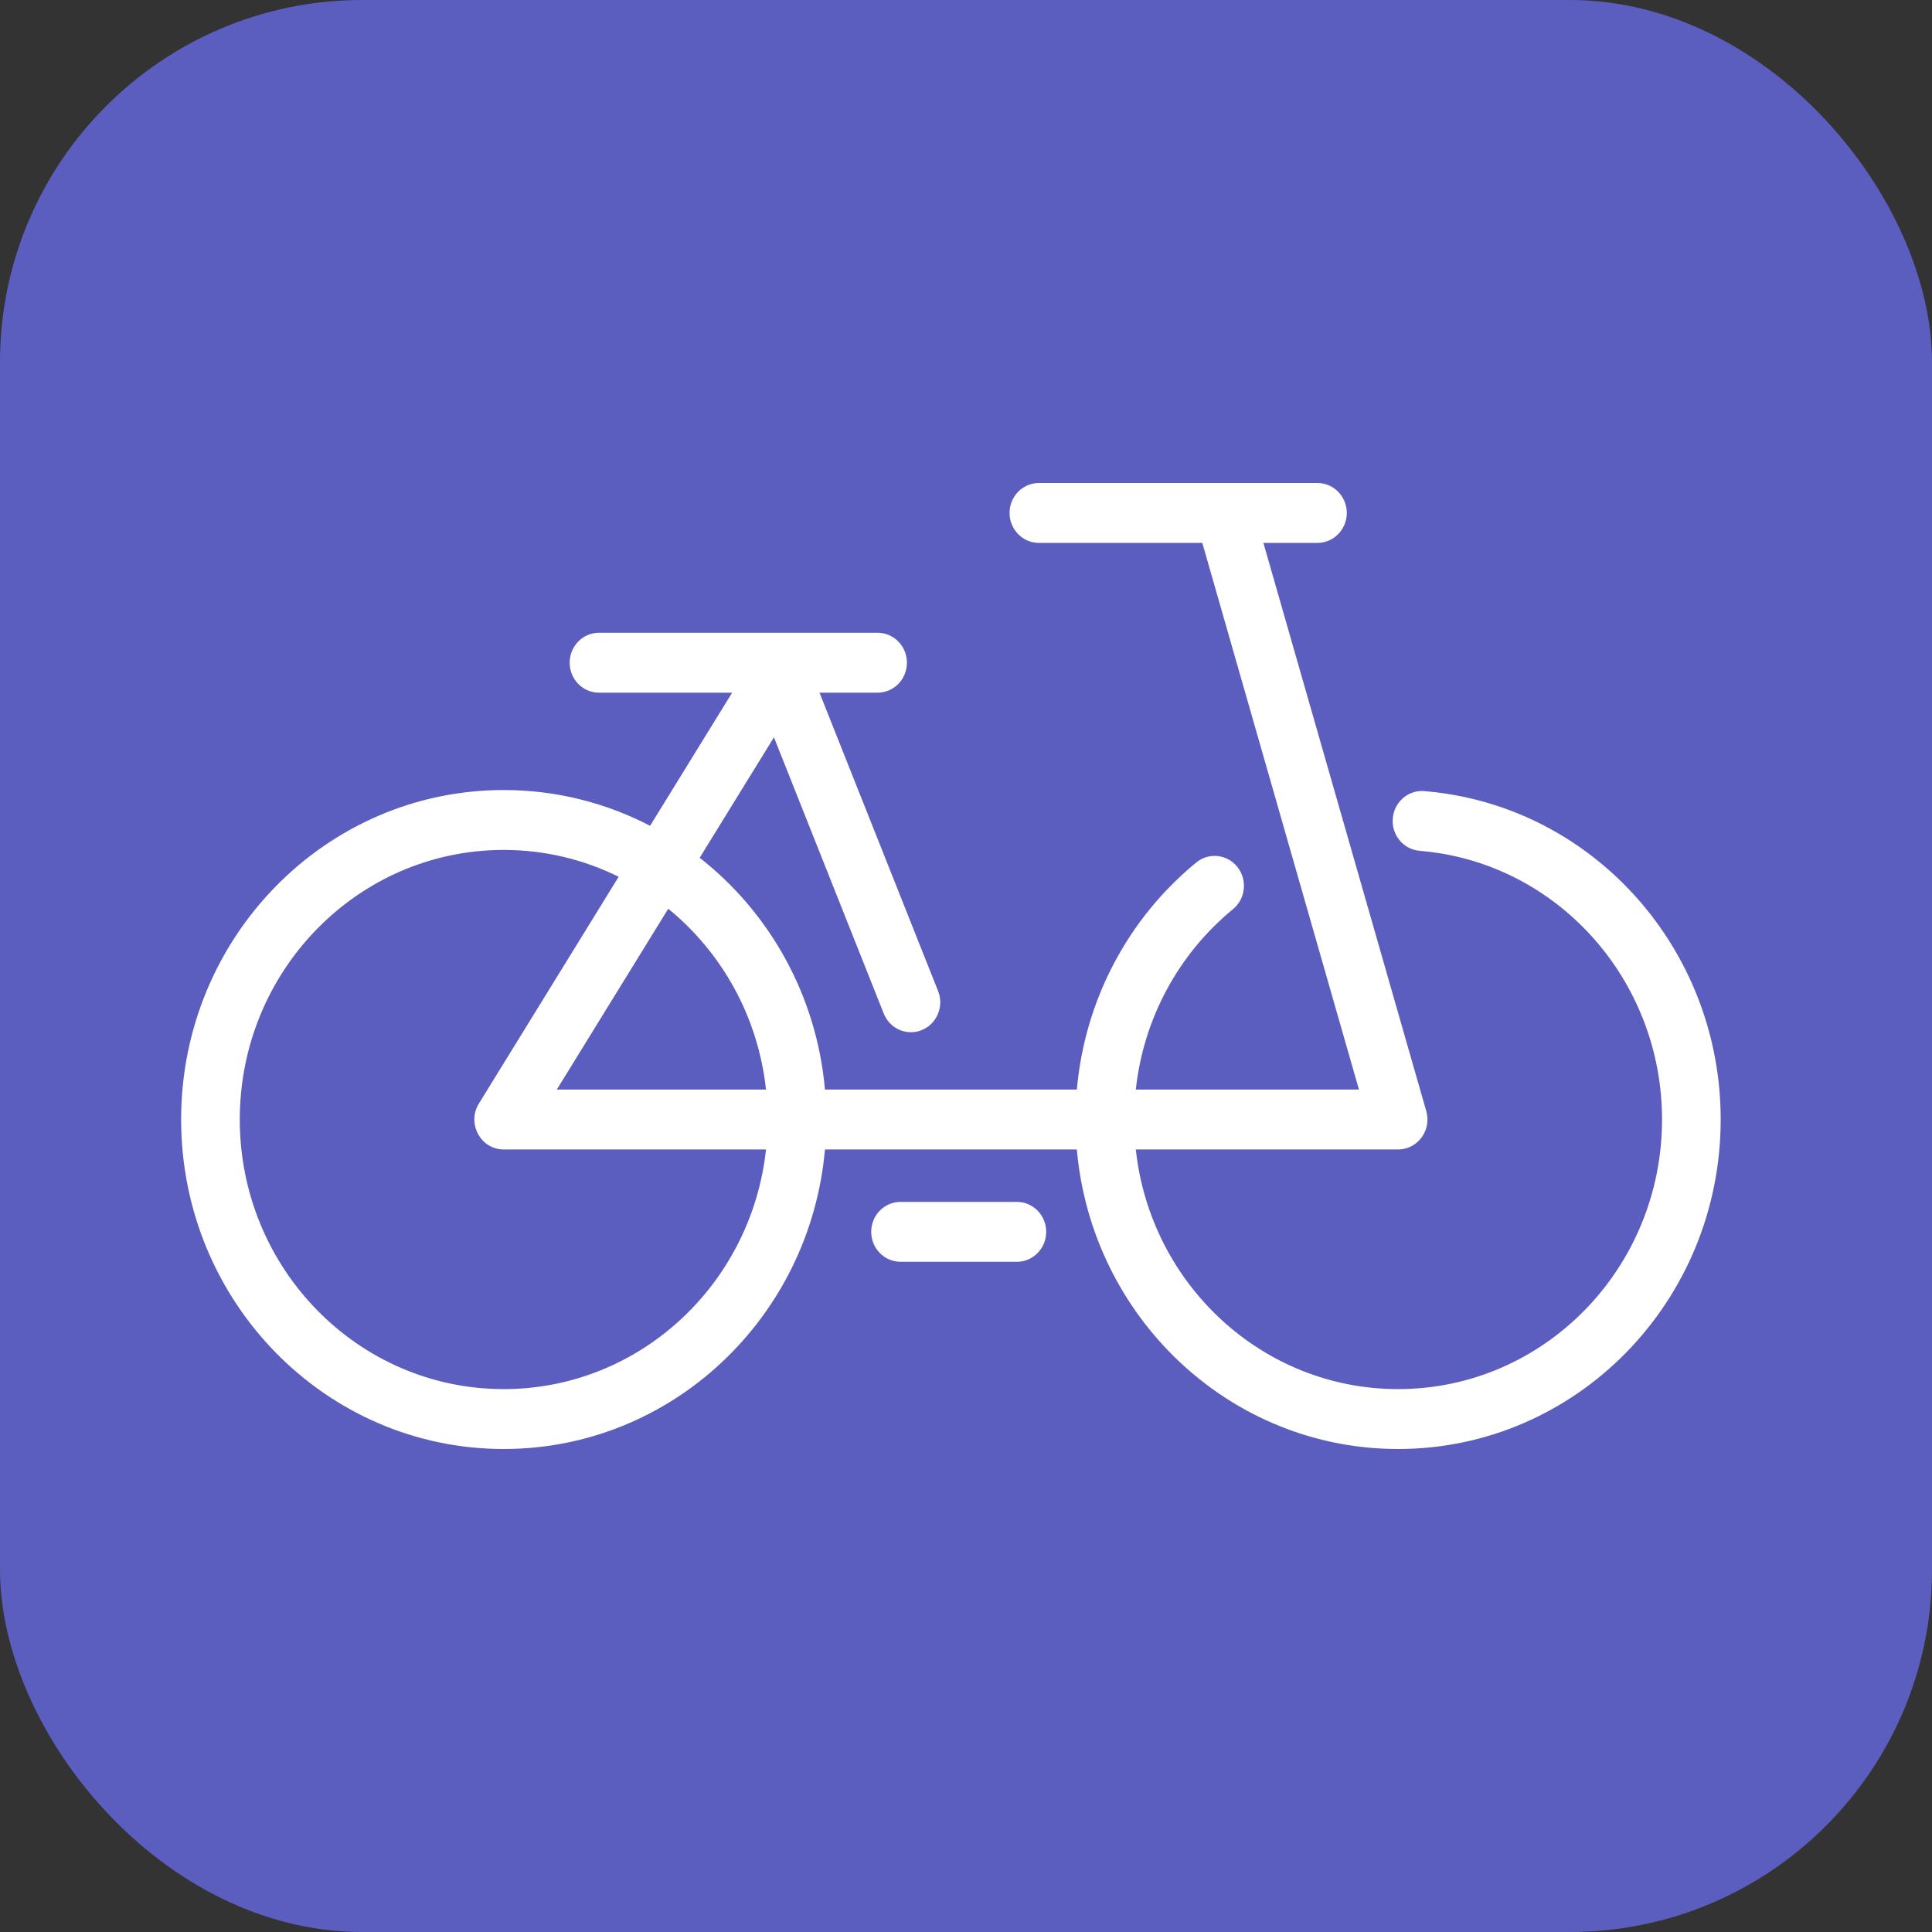
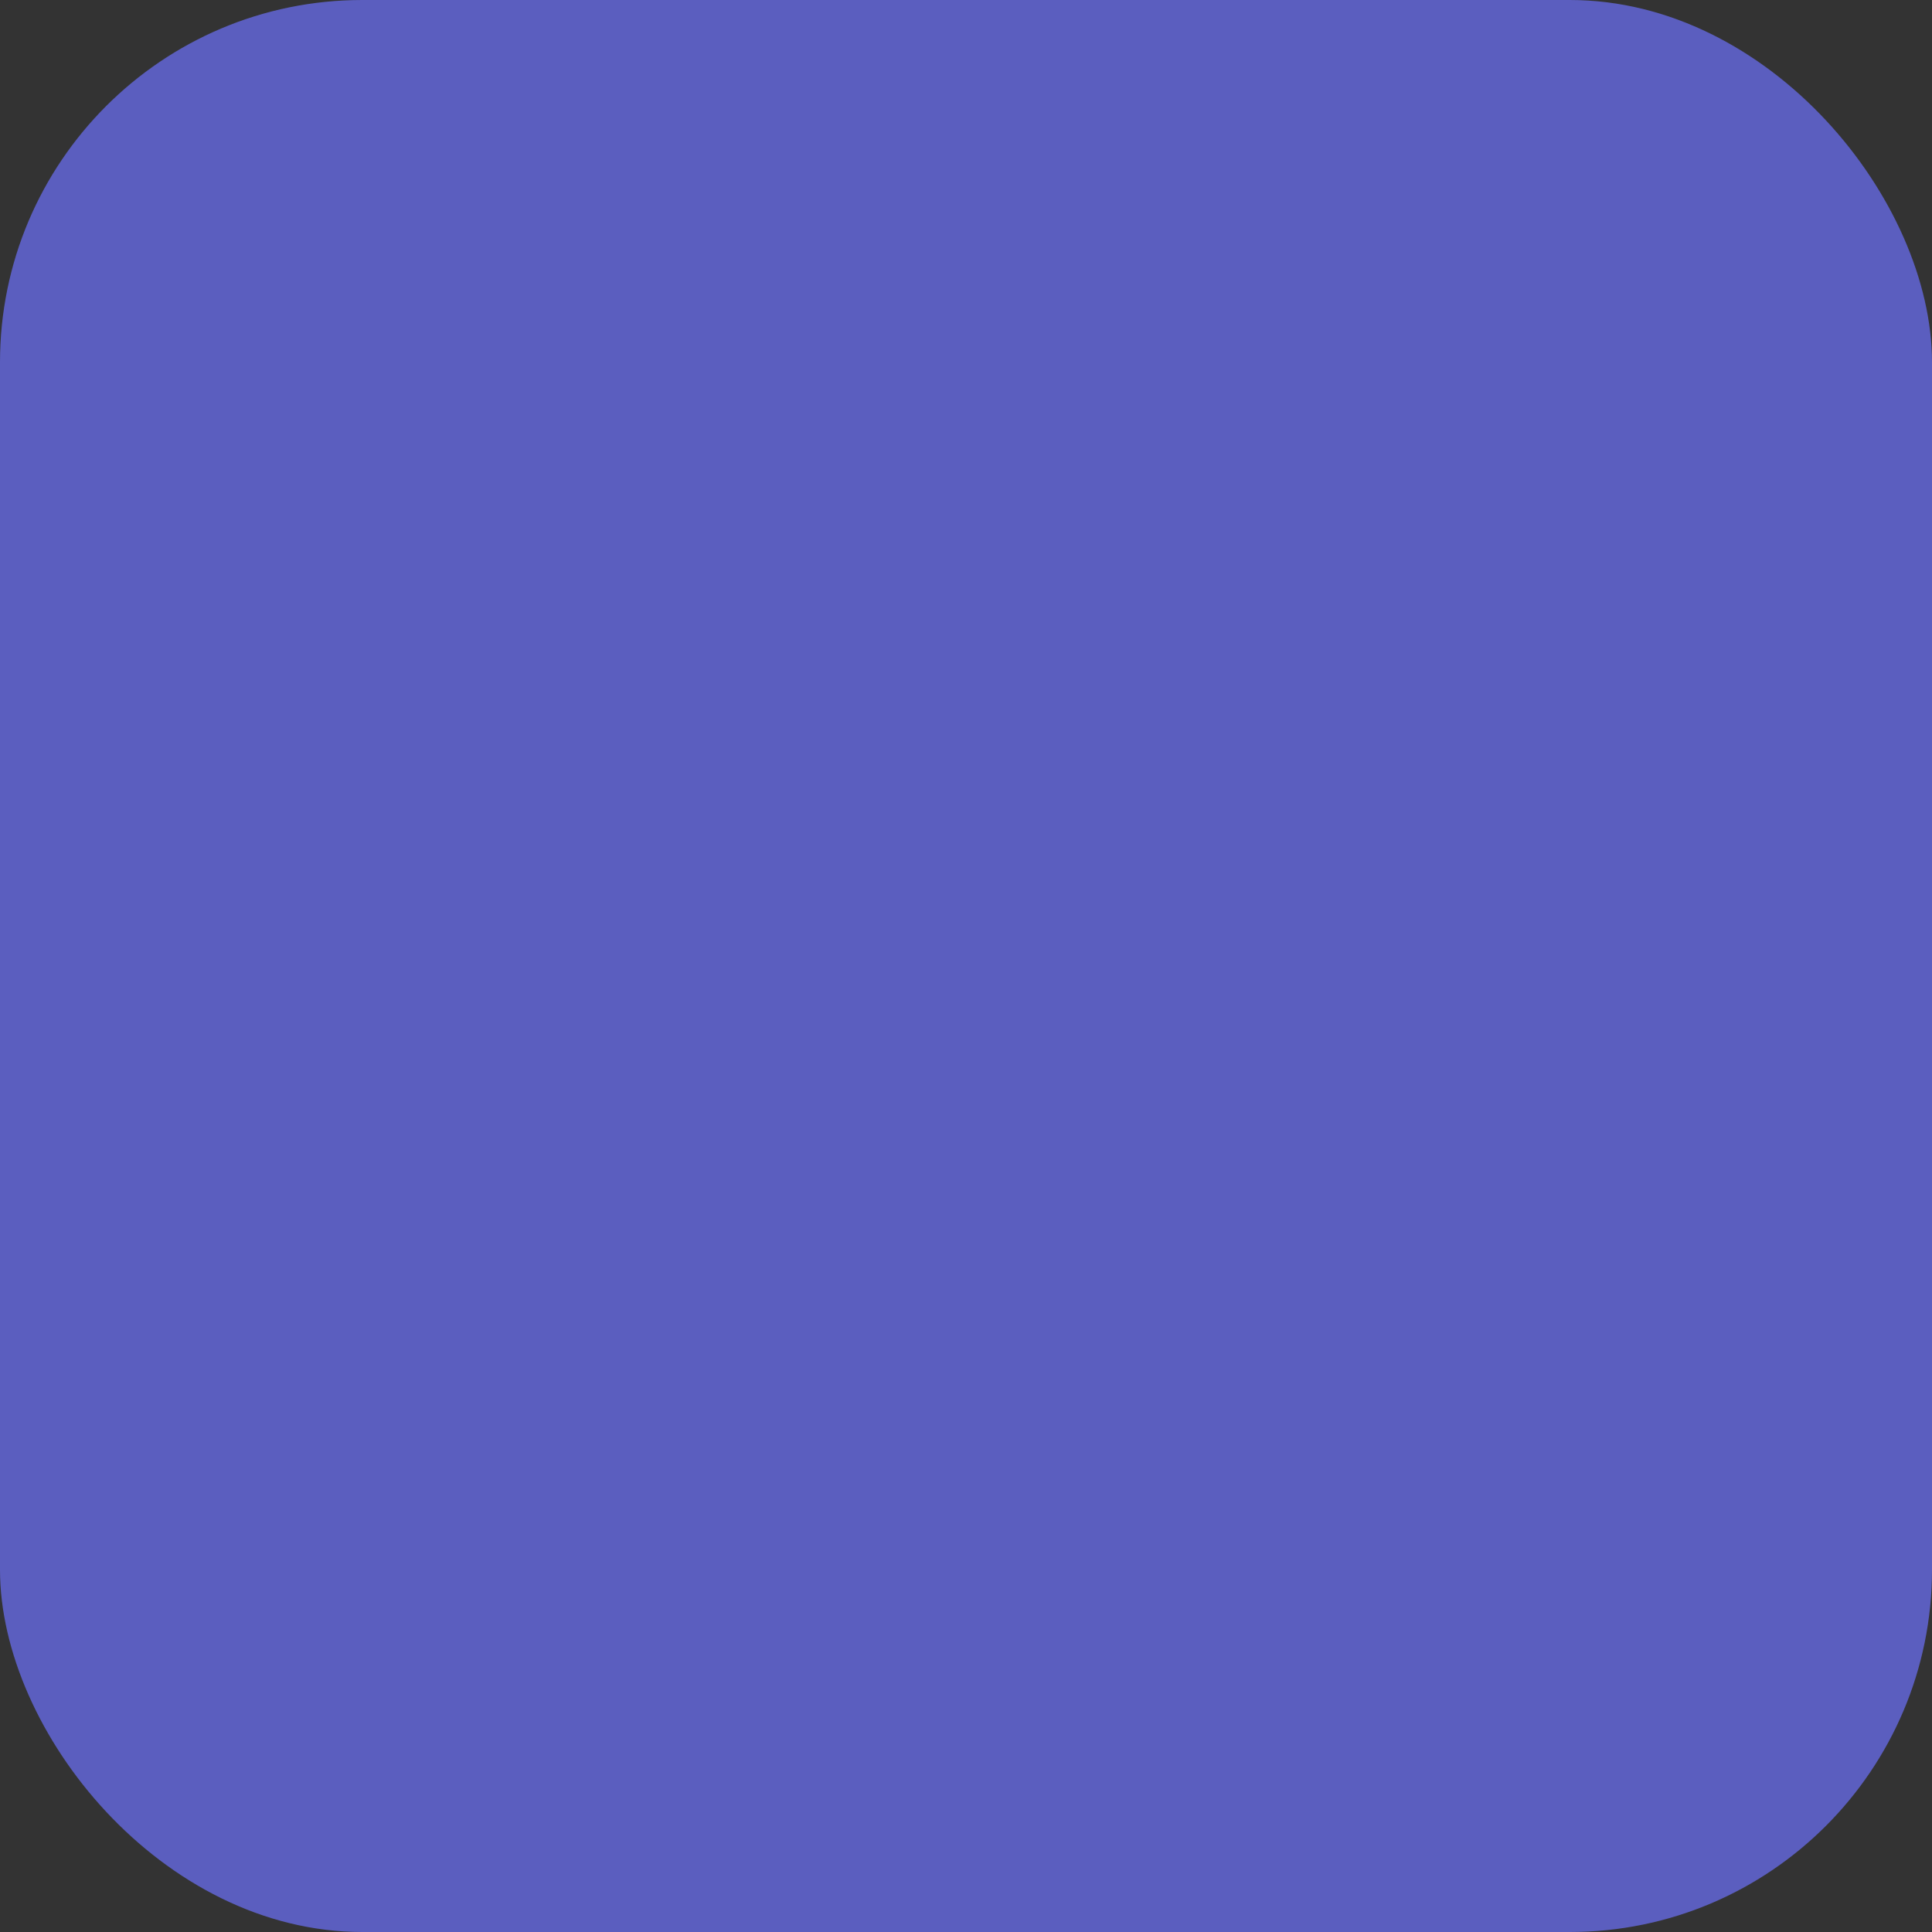
<svg xmlns="http://www.w3.org/2000/svg" width="64" height="64" viewBox="0 0 64 64" fill="none">
  <rect x="0" y="0" width="64" height="64" fill="#333333" stroke="none" />
  <rect width="64" height="64" rx="12" fill="#5B5EBF" />
-   <path fill-rule="evenodd" clip-rule="evenodd" d="M44.614 16.992C44.614 16.444 44.179 16 43.643 16H34.414L34.342 16.003C33.839 16.041 33.443 16.469 33.443 16.992C33.443 17.54 33.878 17.985 34.414 17.985H39.828L45.017 36.093H37.625C37.881 33.736 39.04 31.599 40.844 30.118C41.263 29.775 41.329 29.151 40.993 28.723C40.657 28.296 40.046 28.228 39.628 28.571C37.368 30.425 35.935 33.126 35.672 36.093H27.328C27.052 32.967 25.486 30.221 23.178 28.415L25.638 24.424L29.275 33.575L29.306 33.645C29.531 34.105 30.067 34.317 30.541 34.121C31.038 33.915 31.277 33.336 31.075 32.828L27.147 22.946H29.071L29.144 22.943C29.647 22.905 30.043 22.477 30.043 21.953C30.043 21.405 29.608 20.961 29.071 20.961H19.843L19.77 20.964C19.268 21.002 18.871 21.43 18.871 21.953C18.871 22.502 19.306 22.946 19.843 22.946H24.253L21.535 27.356C20.079 26.598 18.431 26.171 16.686 26.171C10.784 26.171 6 31.057 6 37.085C6 43.113 10.784 48 16.686 48C22.26 48 26.837 43.641 27.328 38.078H35.672C36.163 43.641 40.74 48 46.314 48C52.216 48 57 43.113 57 37.085C57 31.674 53.121 27.103 47.936 26.296C47.687 26.257 47.435 26.227 47.183 26.206L47.11 26.203C46.606 26.199 46.178 26.594 46.137 27.116C46.093 27.662 46.492 28.14 47.027 28.184C47.234 28.201 47.439 28.226 47.643 28.257C51.883 28.917 55.057 32.658 55.057 37.085C55.057 42.017 51.143 46.016 46.314 46.016C41.814 46.016 38.108 42.543 37.625 38.078H46.314L46.386 38.075C46.996 38.03 47.422 37.418 47.247 36.806L41.852 17.985H43.643L43.715 17.982C44.218 17.944 44.614 17.515 44.614 16.992ZM22.137 30.103C23.905 31.545 25.113 33.673 25.375 36.093H18.445L22.137 30.103ZM15.864 36.557L20.494 29.044C19.343 28.475 18.051 28.155 16.686 28.155C11.857 28.155 7.943 32.153 7.943 37.085C7.943 42.017 11.857 46.016 16.686 46.016C21.186 46.016 24.892 42.543 25.375 38.078H16.686C15.946 38.078 15.487 37.272 15.827 36.621L15.864 36.557ZM33.686 39.814C34.222 39.814 34.657 40.258 34.657 40.806C34.657 41.329 34.261 41.758 33.758 41.796L33.686 41.798H29.831C29.295 41.798 28.86 41.354 28.86 40.806C28.86 40.283 29.256 39.855 29.759 39.817L29.831 39.814H33.686Z" fill="white" />
</svg>